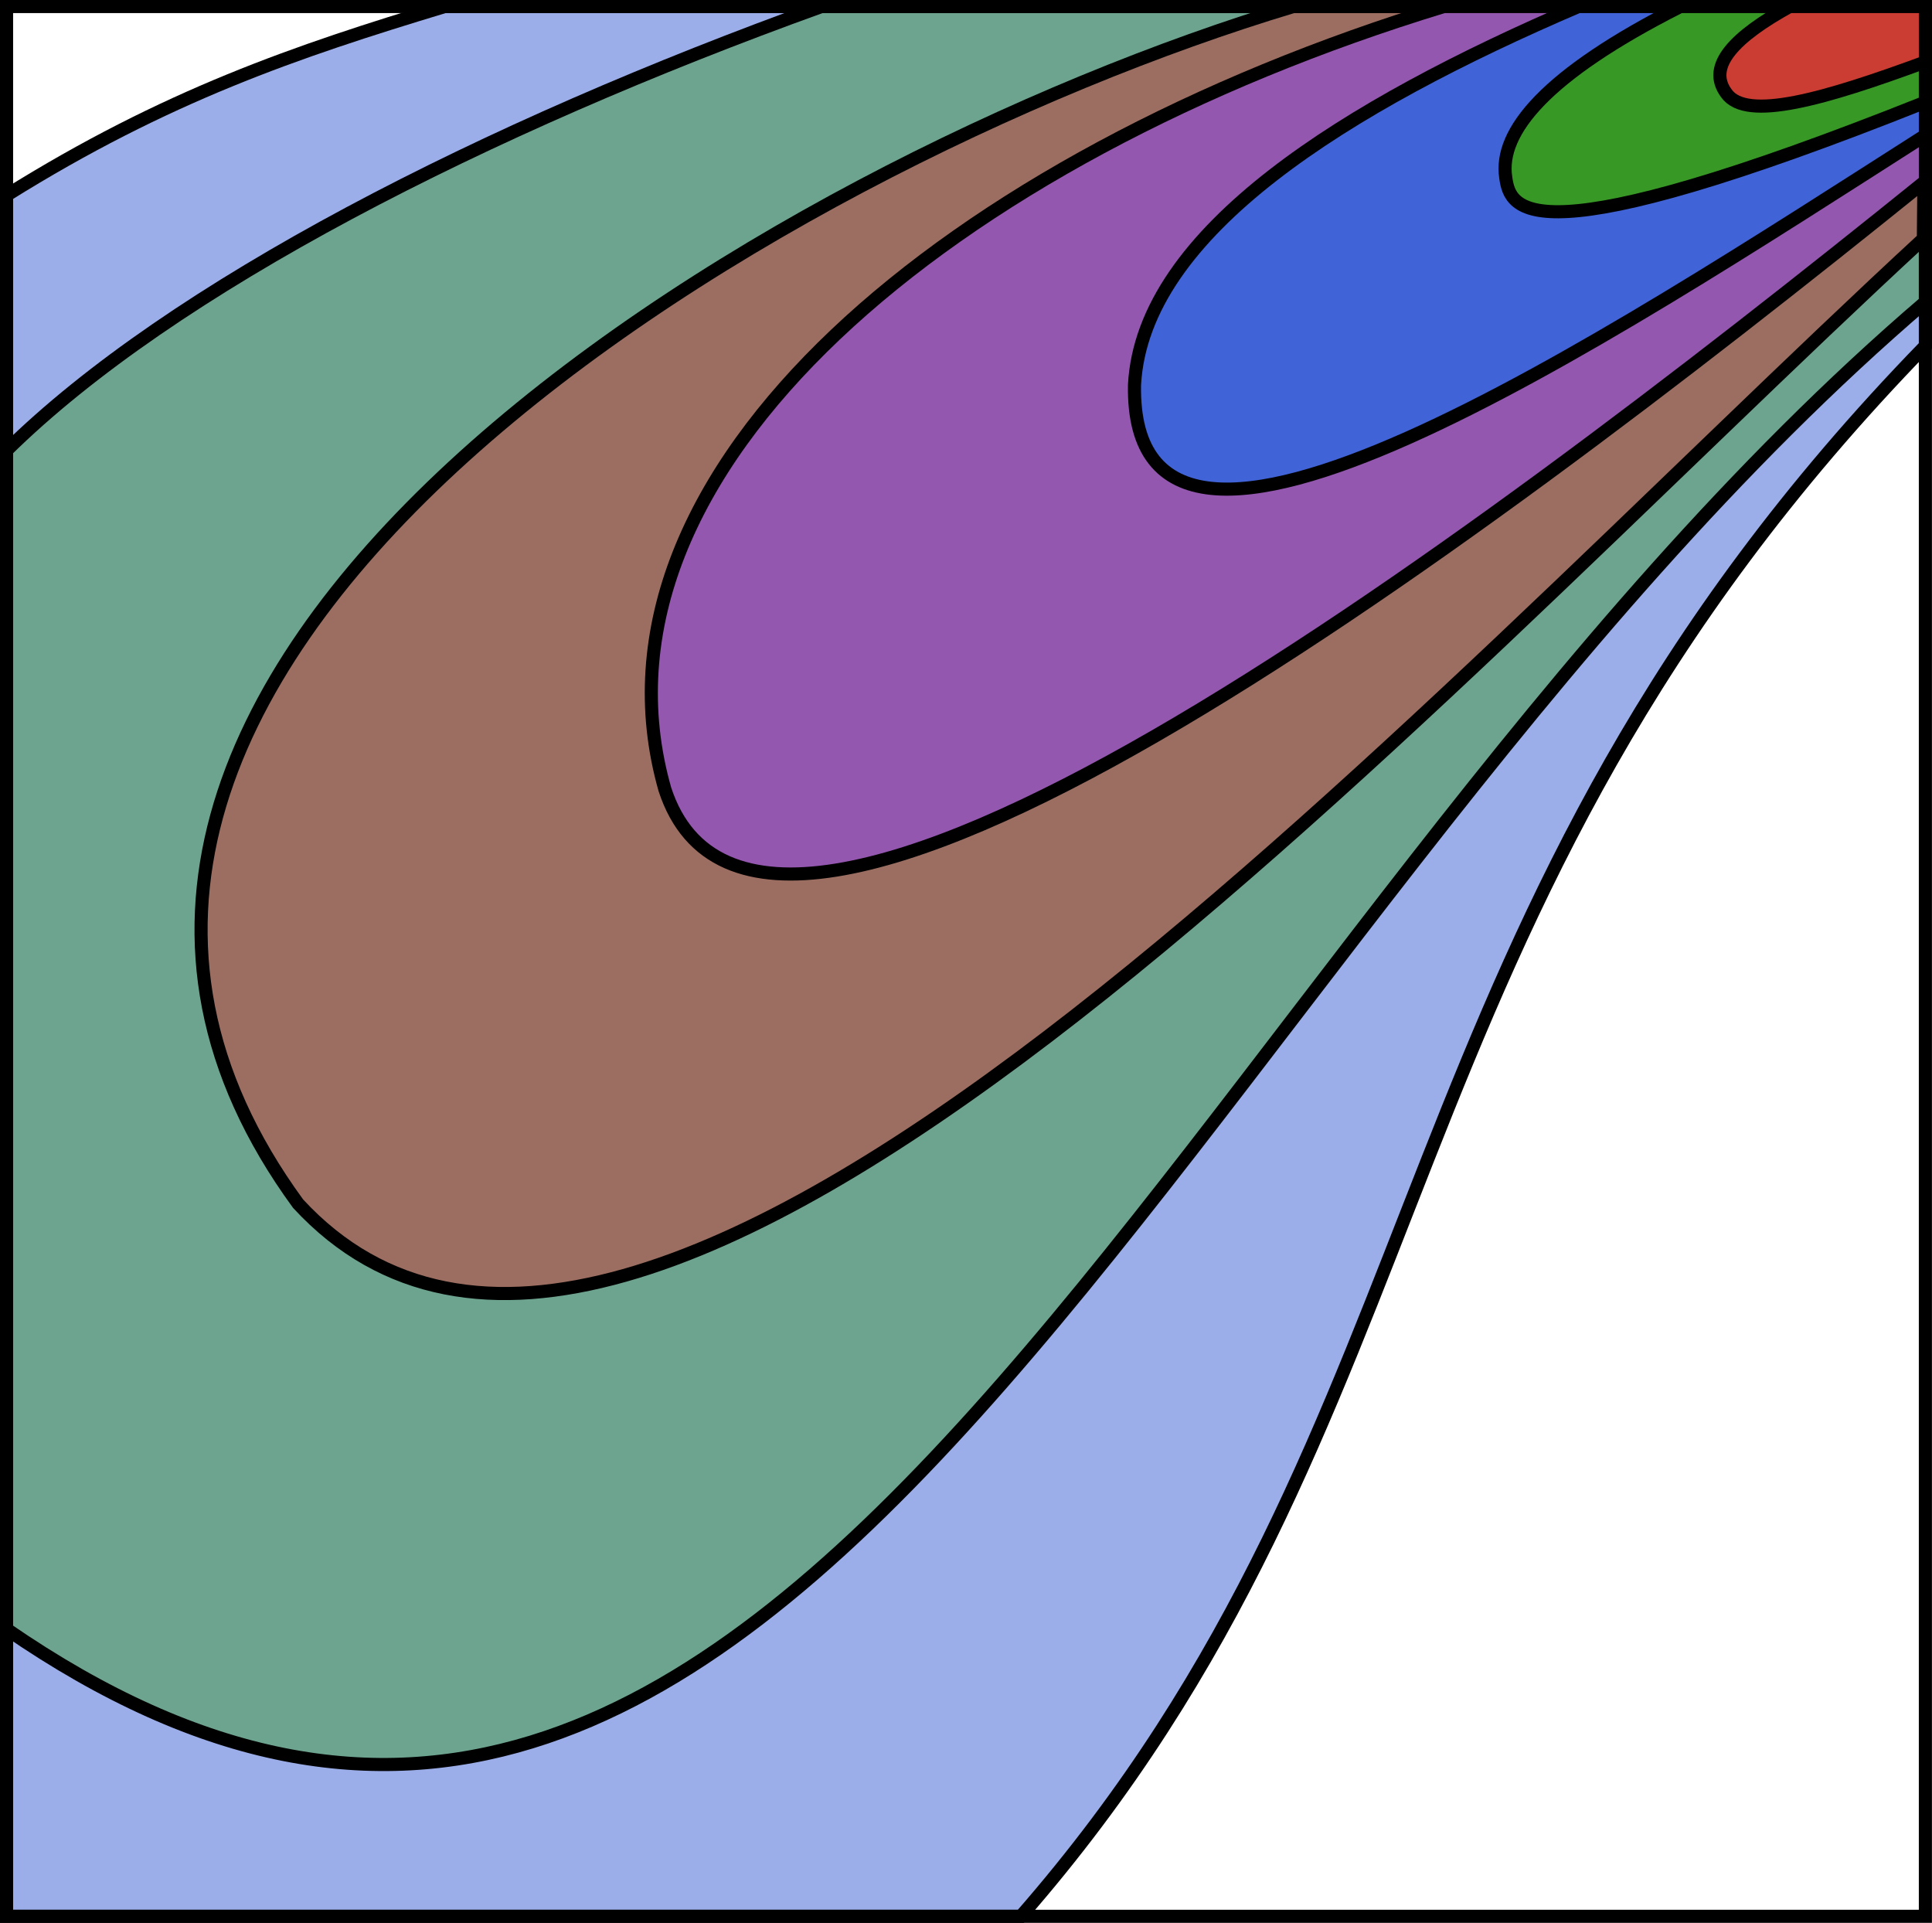
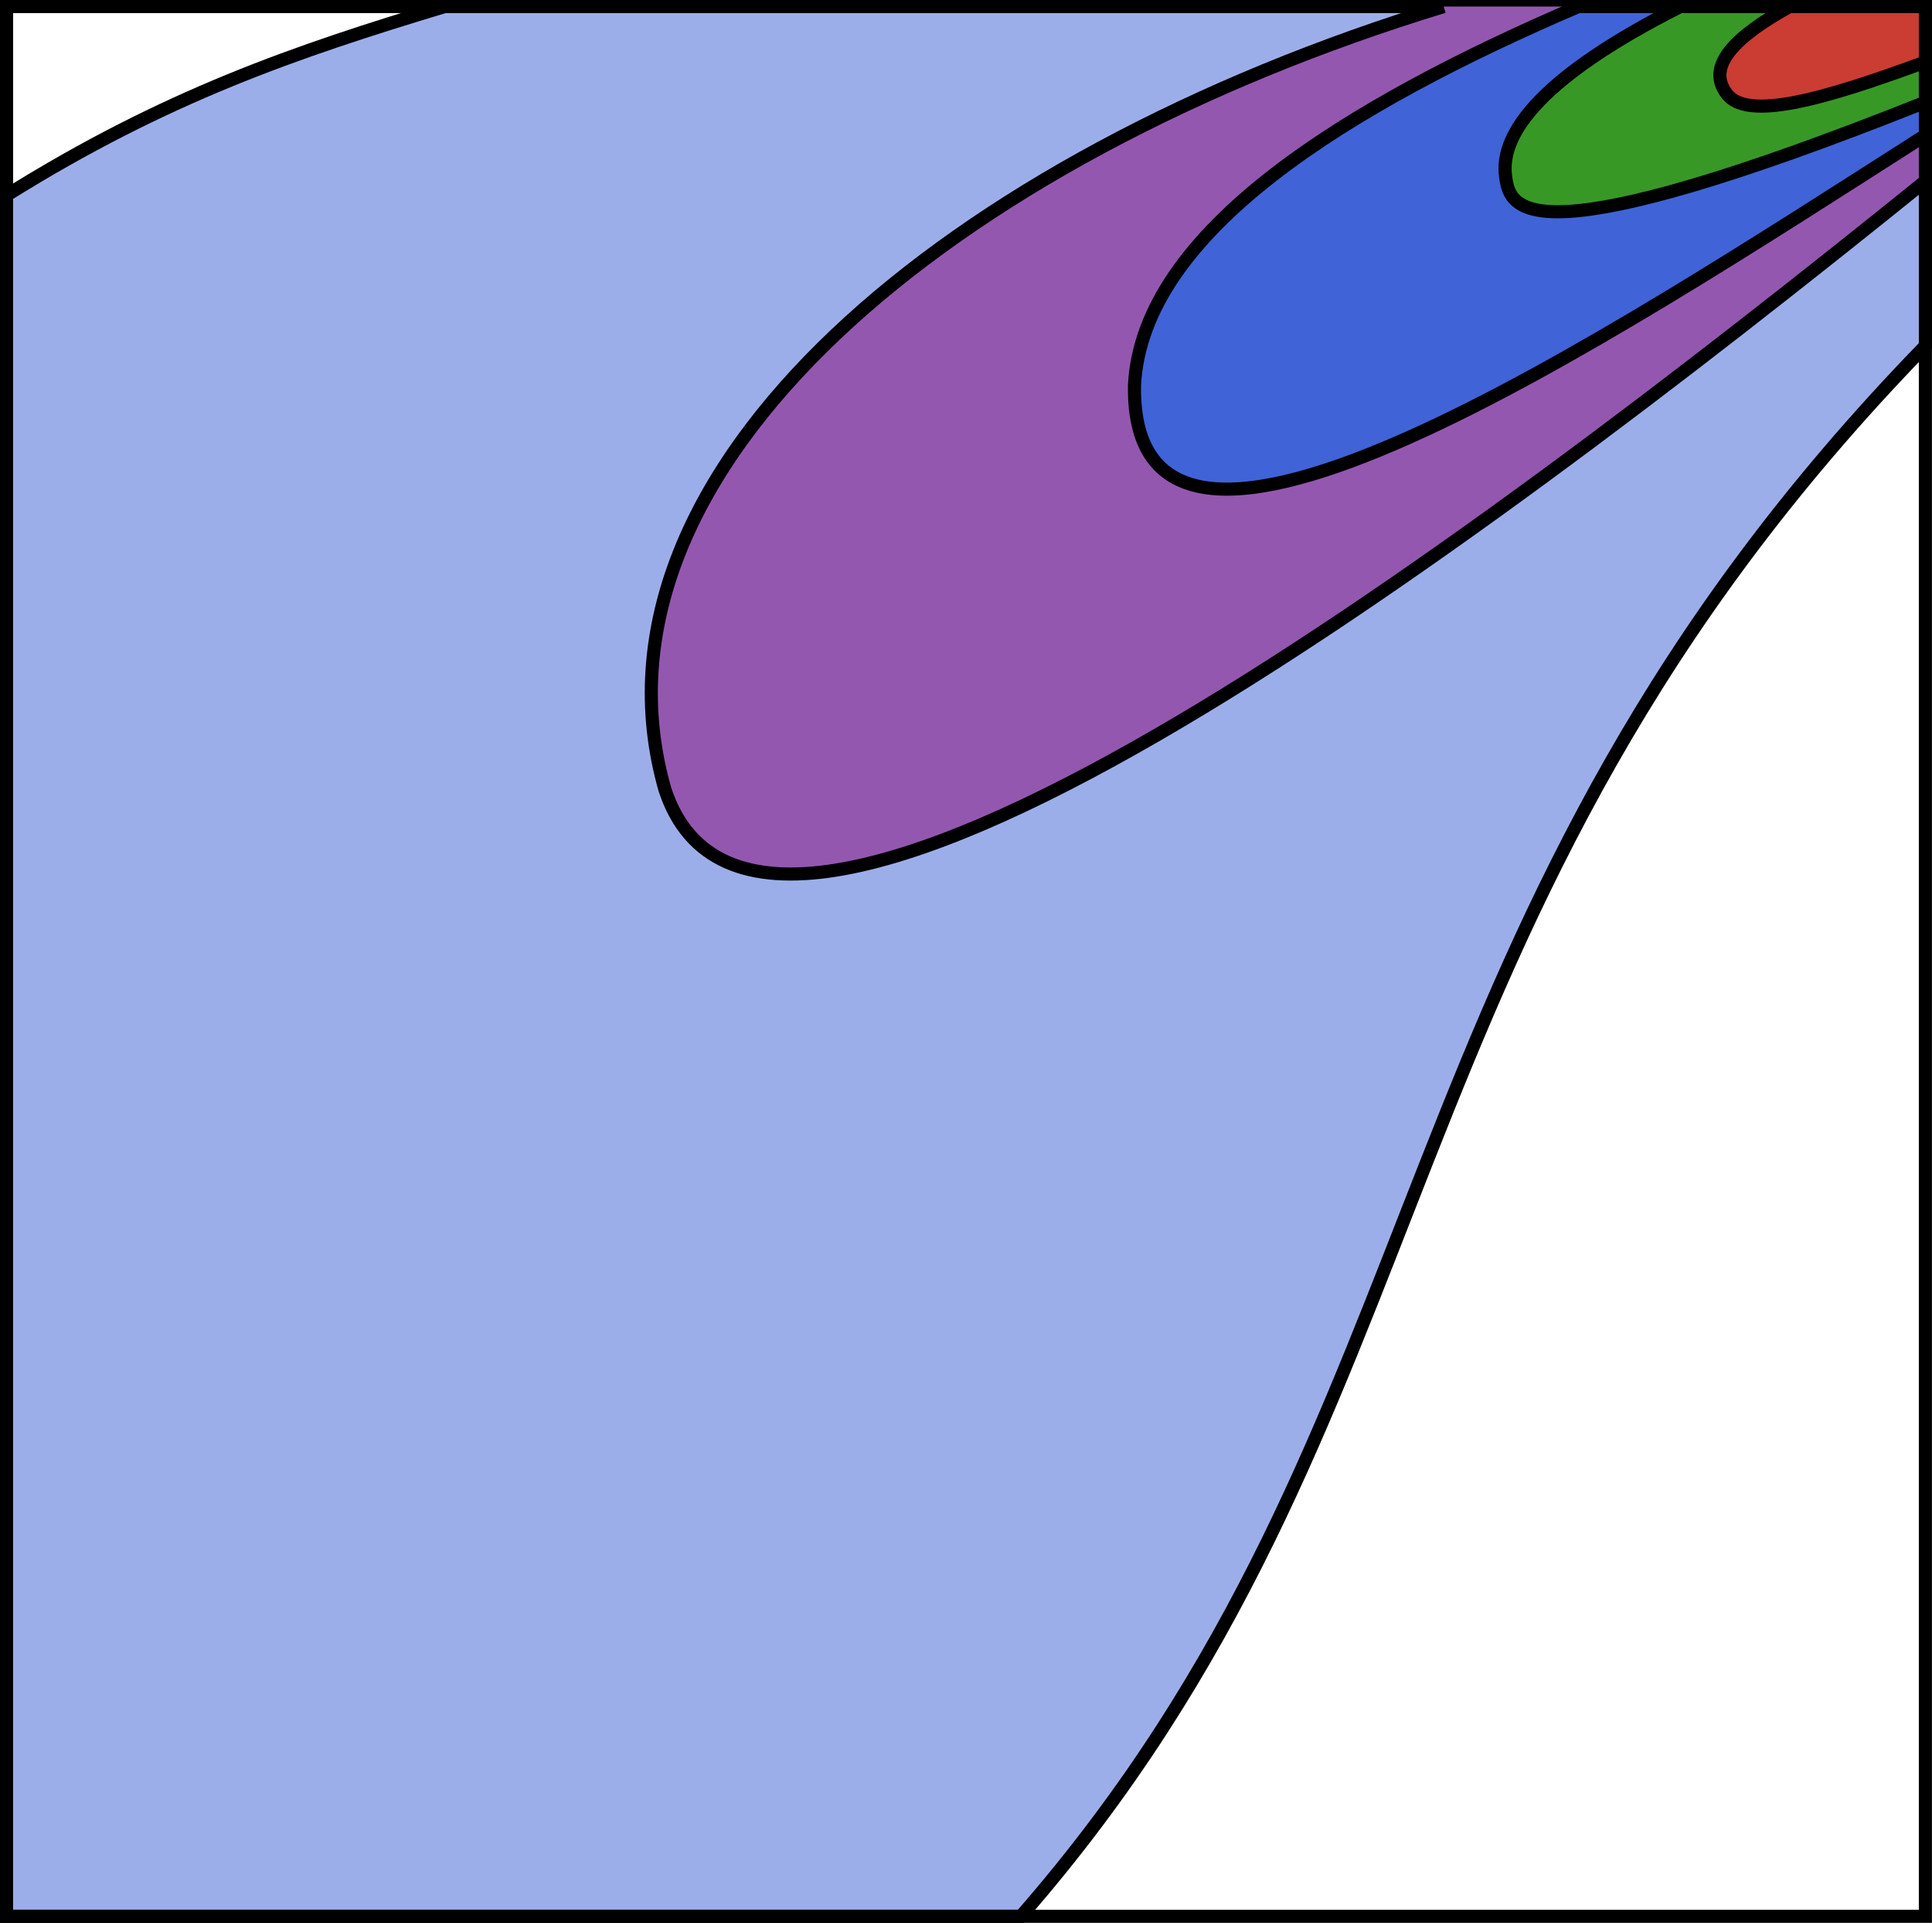
<svg xmlns="http://www.w3.org/2000/svg" xmlns:ns1="http://www.inkscape.org/namespaces/inkscape" xmlns:ns2="http://sodipodi.sourceforge.net/DTD/sodipodi-0.dtd" width="147.415mm" height="146.697mm" viewBox="0 0 147.415 146.697" version="1.1" id="svg5" ns1:version="1.1.2 (0a00cf5339, 2022-02-04)" ns2:docname="logo.svg">
  <ns2:namedview id="namedview7" pagecolor="#ffffff" bordercolor="#666666" borderopacity="1.0" ns1:pageshadow="2" ns1:pageopacity="0.0" ns1:pagecheckerboard="0" ns1:document-units="mm" showgrid="false" ns1:zoom="0.50410812" ns1:cx="316.40038" ns1:cy="478.07204" ns1:window-width="2158" ns1:window-height="1201" ns1:window-x="34" ns1:window-y="0" ns1:window-maximized="1" ns1:current-layer="layer1" fit-margin-top="0" fit-margin-left="0" fit-margin-right="0" fit-margin-bottom="0" />
  <defs id="defs2" />
  <g ns1:label="Layer 1" ns1:groupmode="layer" id="layer1" transform="translate(921.595,81.625)">
    <path id="path831" style="fill:#4063d8;fill-opacity:0.516;stroke:#000000;stroke-width:1;stroke-linecap:butt;stroke-linejoin:miter;stroke-miterlimit:4;stroke-dasharray:none;stroke-opacity:1" d="m -887.67,-81.125 c -11.327,3.424 -21.281,6.81 -33.425,14.396 V 64.572 h 77.392 c 33.247,-38.051 26.622,-76.242 69.019,-119.815 v -25.882 z" ns2:nodetypes="ccccccc" />
    <rect style="fill:none;fill-opacity:1;stroke:#000000;stroke-width:1" id="rect2379" width="146.41" height="145.697" x="-921.095" y="-81.125" />
-     <path id="path833" style="fill:#389826;fill-opacity:0.46;stroke:#000000;stroke-width:1;stroke-linecap:butt;stroke-linejoin:miter;stroke-miterlimit:4;stroke-dasharray:none;stroke-opacity:1" d="m -858.924,-81.125 c -25.724,9.278 -49.551,21.431 -62.171,33.865 v 89.923 c 60.03,41.371 88.36,-51.605 146.41,-101.254 v -22.534 z" ns2:nodetypes="cccccc" />
-     <path id="path835" style="fill:#cb3c33;fill-opacity:0.508;stroke:#000000;stroke-width:1;stroke-linecap:butt;stroke-linejoin:miter;stroke-miterlimit:4;stroke-dasharray:none;stroke-opacity:1" d="m -822.923,-81.125 c -40.294,12.106 -105.344,51.048 -75.928,91.327 26.074,28.272 85.09,-37.705 124.013,-73.614 l 0.153,-17.713 z" ns2:nodetypes="ccccc" />
-     <path id="path837" style="fill:#9457b0;fill-opacity:1;stroke:#000000;stroke-width:1;stroke-linecap:butt;stroke-linejoin:miter;stroke-miterlimit:4;stroke-dasharray:none;stroke-opacity:1" d="m -811.439,-81.125 c -37.595,11.458 -66.352,35.377 -59.425,59.718 7.252,22.181 60.434,-17.556 96.179,-46.402 v -13.317 z" ns2:nodetypes="ccccc" />
+     <path id="path837" style="fill:#9457b0;fill-opacity:1;stroke:#000000;stroke-width:1;stroke-linecap:butt;stroke-linejoin:miter;stroke-miterlimit:4;stroke-dasharray:none;stroke-opacity:1" d="m -811.439,-81.125 c -37.595,11.458 -66.352,35.377 -59.425,59.718 7.252,22.181 60.434,-17.556 96.179,-46.402 v -13.317 " ns2:nodetypes="ccccc" />
    <path id="path839" style="fill:#4063d8;fill-opacity:1;stroke:#000000;stroke-width:1;stroke-linecap:butt;stroke-linejoin:miter;stroke-miterlimit:4;stroke-dasharray:none;stroke-opacity:1" d="m -801.171,-81.125 c -17.623,7.558 -33.241,17.161 -33.86,28.868 -0.361,20.547 35.897,-3.431 60.346,-19.049 v -9.819 z" ns2:nodetypes="ccccc" />
    <path id="path841" style="fill:#389826;fill-opacity:1;stroke:#000000;stroke-width:1;stroke-linecap:butt;stroke-linejoin:miter;stroke-miterlimit:4;stroke-dasharray:none;stroke-opacity:1" d="m -793.387,-81.125 c -10.263,5.19 -13.854,9.552 -13.317,13.039 0.338,2.481 1.69,6.347 32.018,-5.745 v -7.294 z" />
    <path id="path843" style="fill:#cb3c33;fill-opacity:1;stroke:#000000;stroke-width:1;stroke-linecap:butt;stroke-linejoin:miter;stroke-miterlimit:4;stroke-dasharray:none;stroke-opacity:1" d="m -785.054,-81.125 c -4.083,2.262 -6.394,4.509 -4.805,6.633 1.542,2.142 7.455,0.435 15.174,-2.406 v -4.227 z" />
  </g>
</svg>